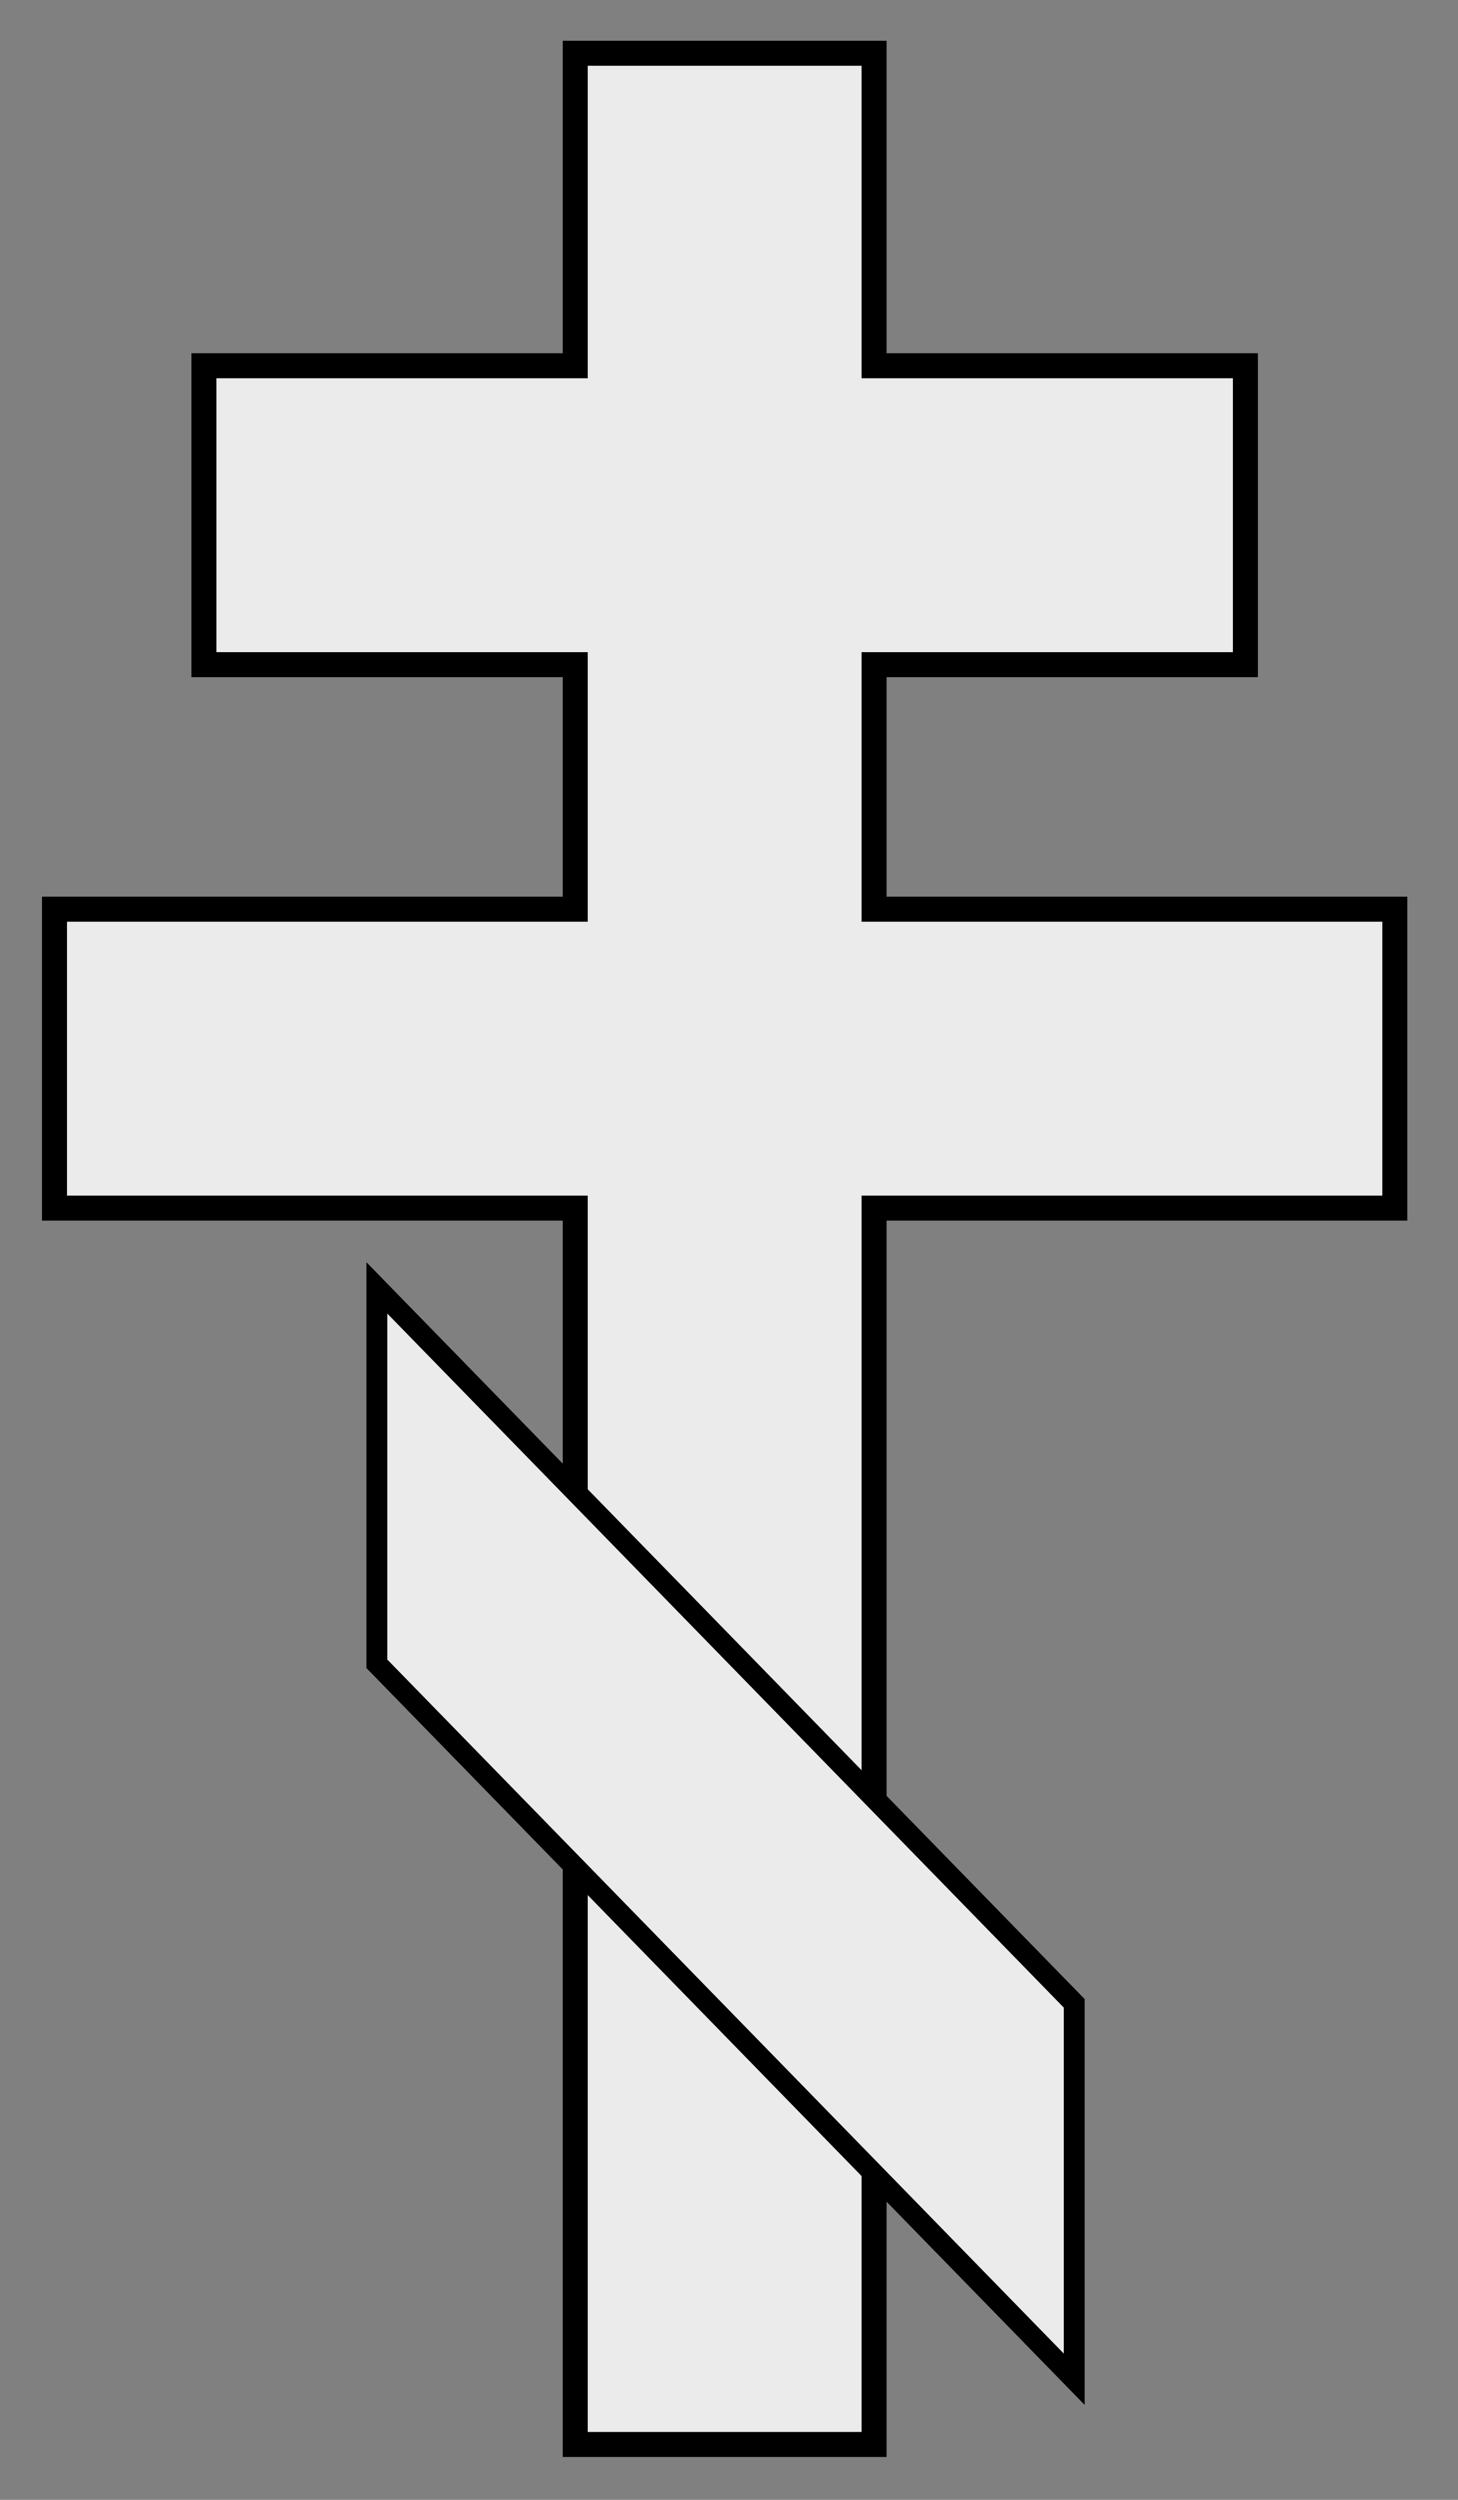
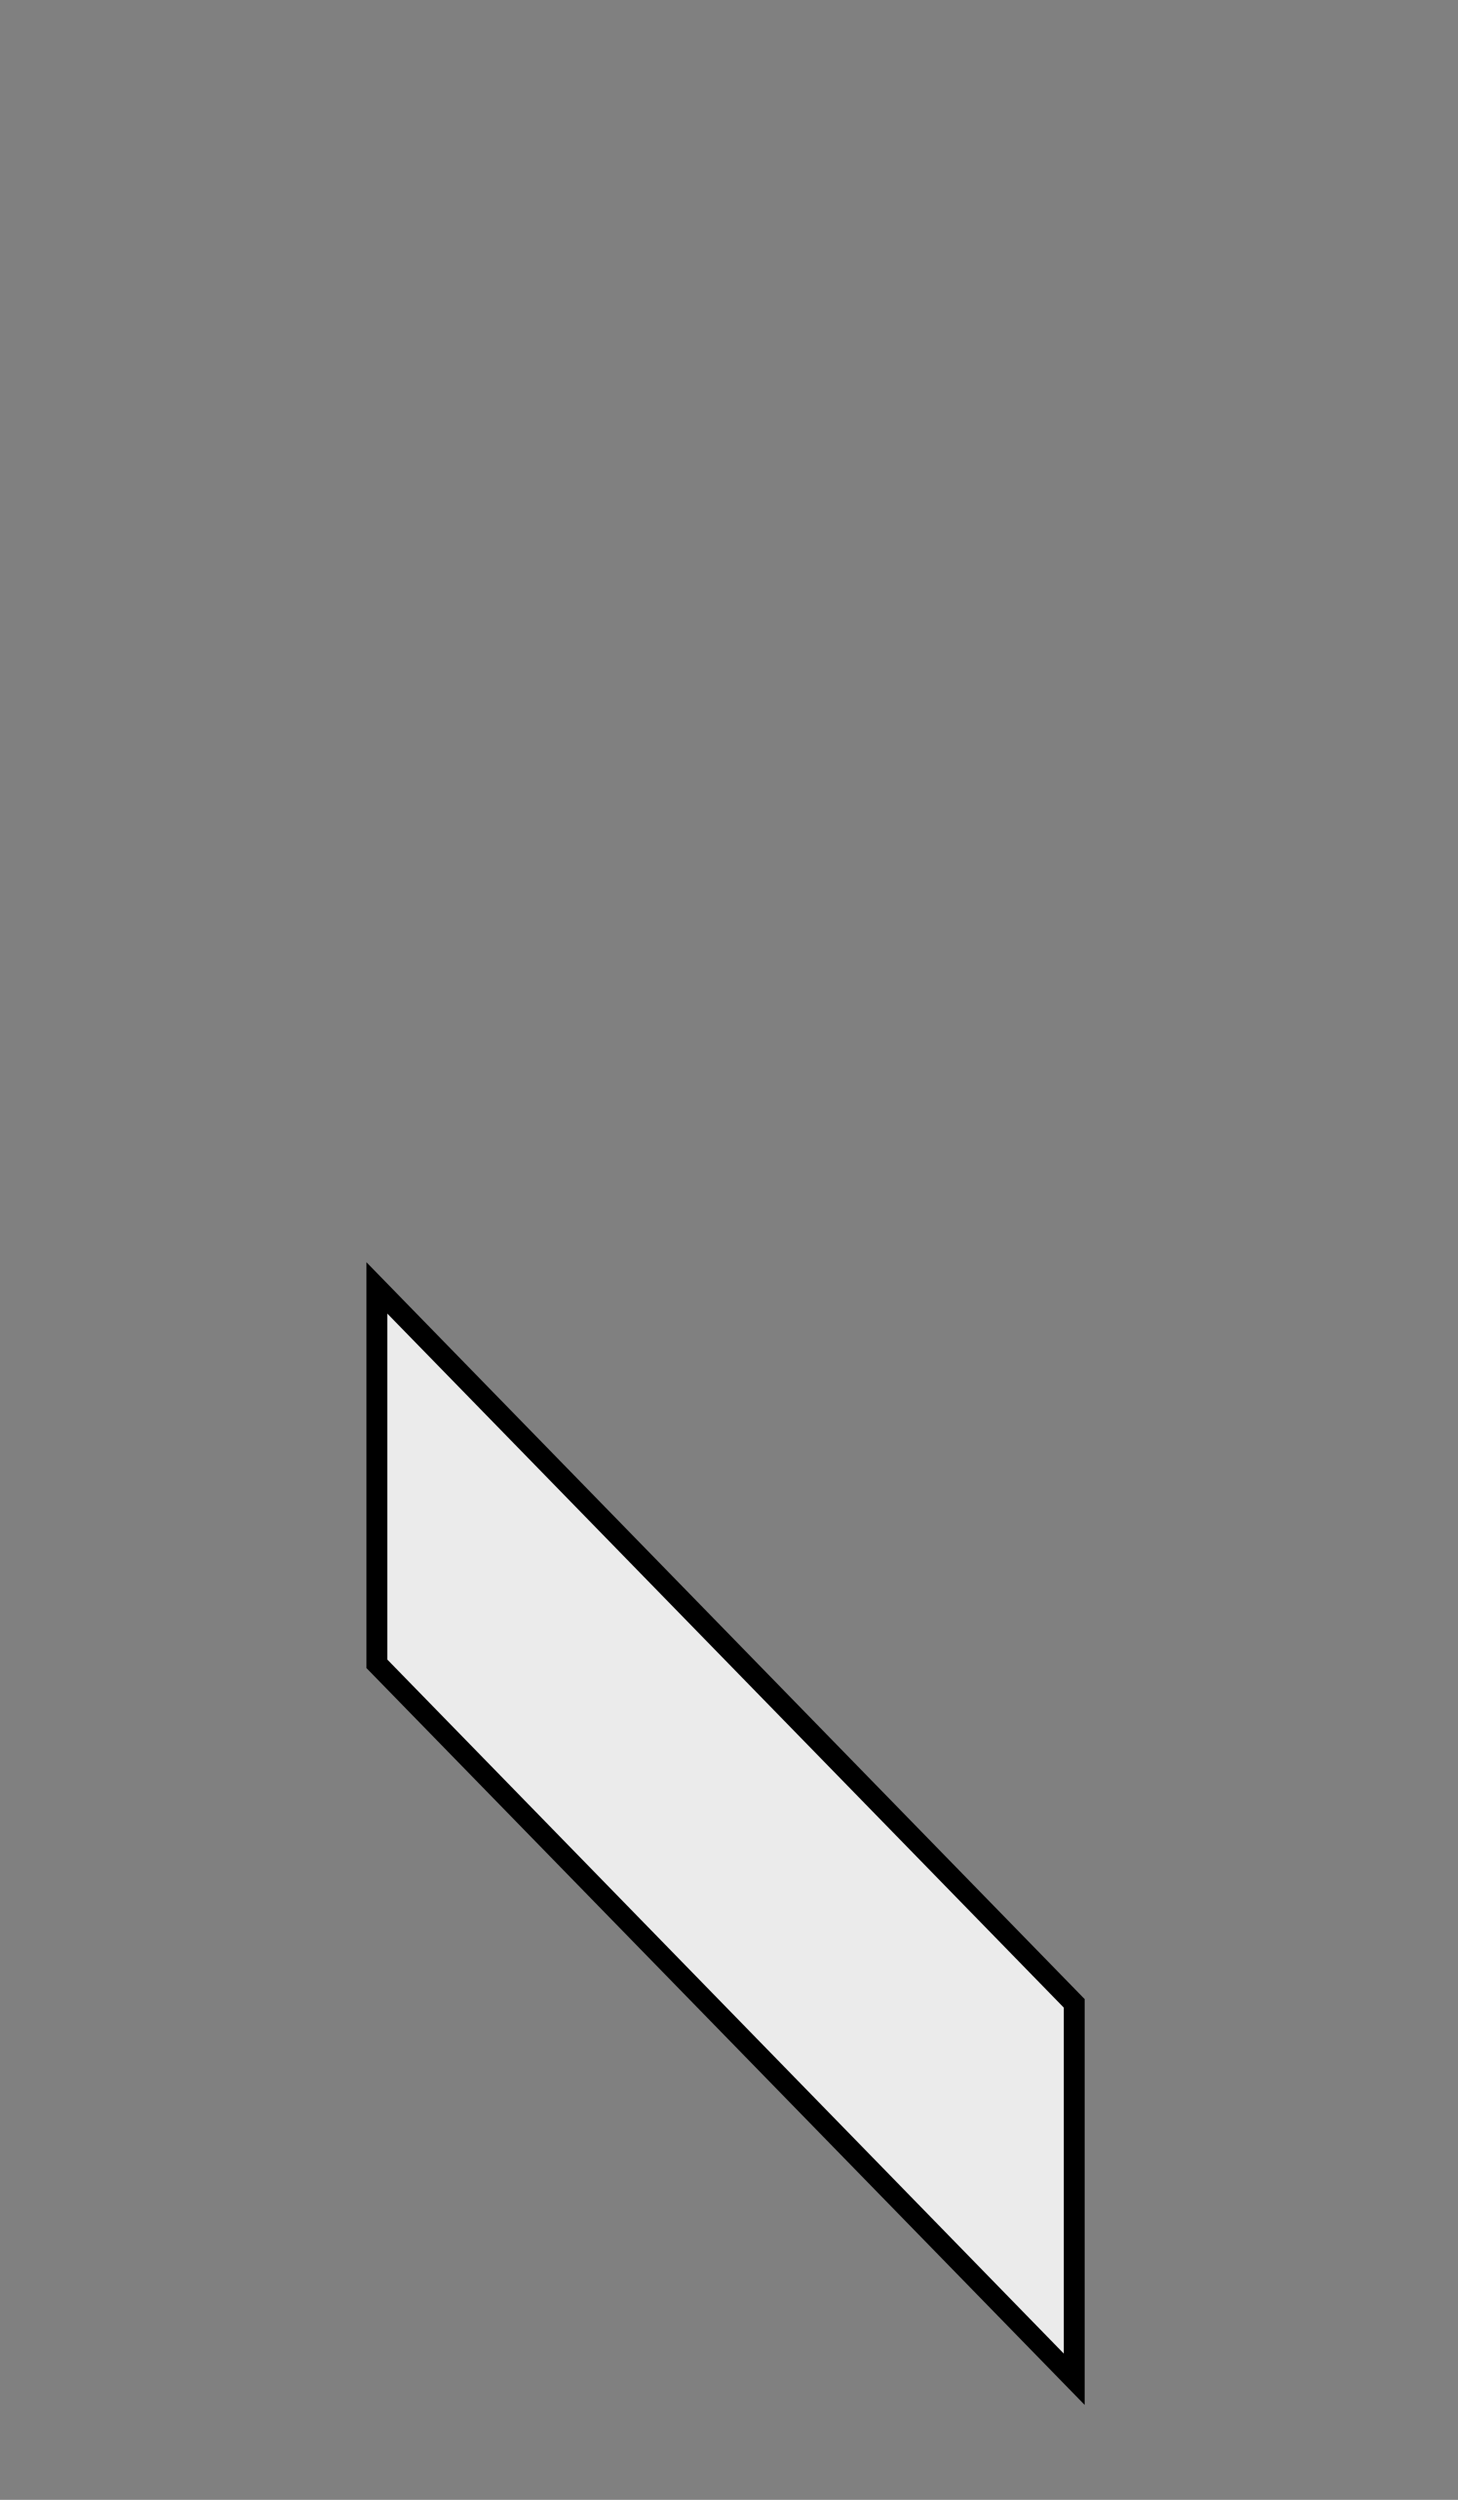
<svg xmlns="http://www.w3.org/2000/svg" version="1.1" width="175" height="300" id="svg2">
  <rect width="100%" height="100%" fill="#808080" stroke="none" />
  <defs id="defs4" />
  <g transform="matrix(4.348,0,0,4.348,-4578.968,-967.561)" id="g3132" style="fill:#ebebeb;stroke:#000000;stroke-width:0.69;stroke-miterlimit:4;stroke-dasharray:none">
-     <path d="m 1069,224 0,8.625 -10.25,0 0,8.25 10.25,0 0,6.75 -14.375,0 0,8.25 14.375,0 0,34.125 8.25,0 0,-34.125 14.375,0 0,-8.25 -14.375,0 0,-6.75 10.25,0 0,-8.25 -10.25,0 0,-8.625 -8.25,0 z" id="rect3122" style="fill:#ebebeb;fill-opacity:1;stroke:#000000;stroke-width:0.69;stroke-miterlimit:4;stroke-dasharray:none" />
    <rect width="10.375" height="27.579" x="-832.873" y="-1551.253" transform="matrix(0,1,-0.698,-0.716,0,0)" id="rect3128" style="fill:#ebebeb;fill-opacity:1;stroke:#000000;stroke-width:0.826;stroke-miterlimit:4;stroke-dasharray:none" />
  </g>
</svg>